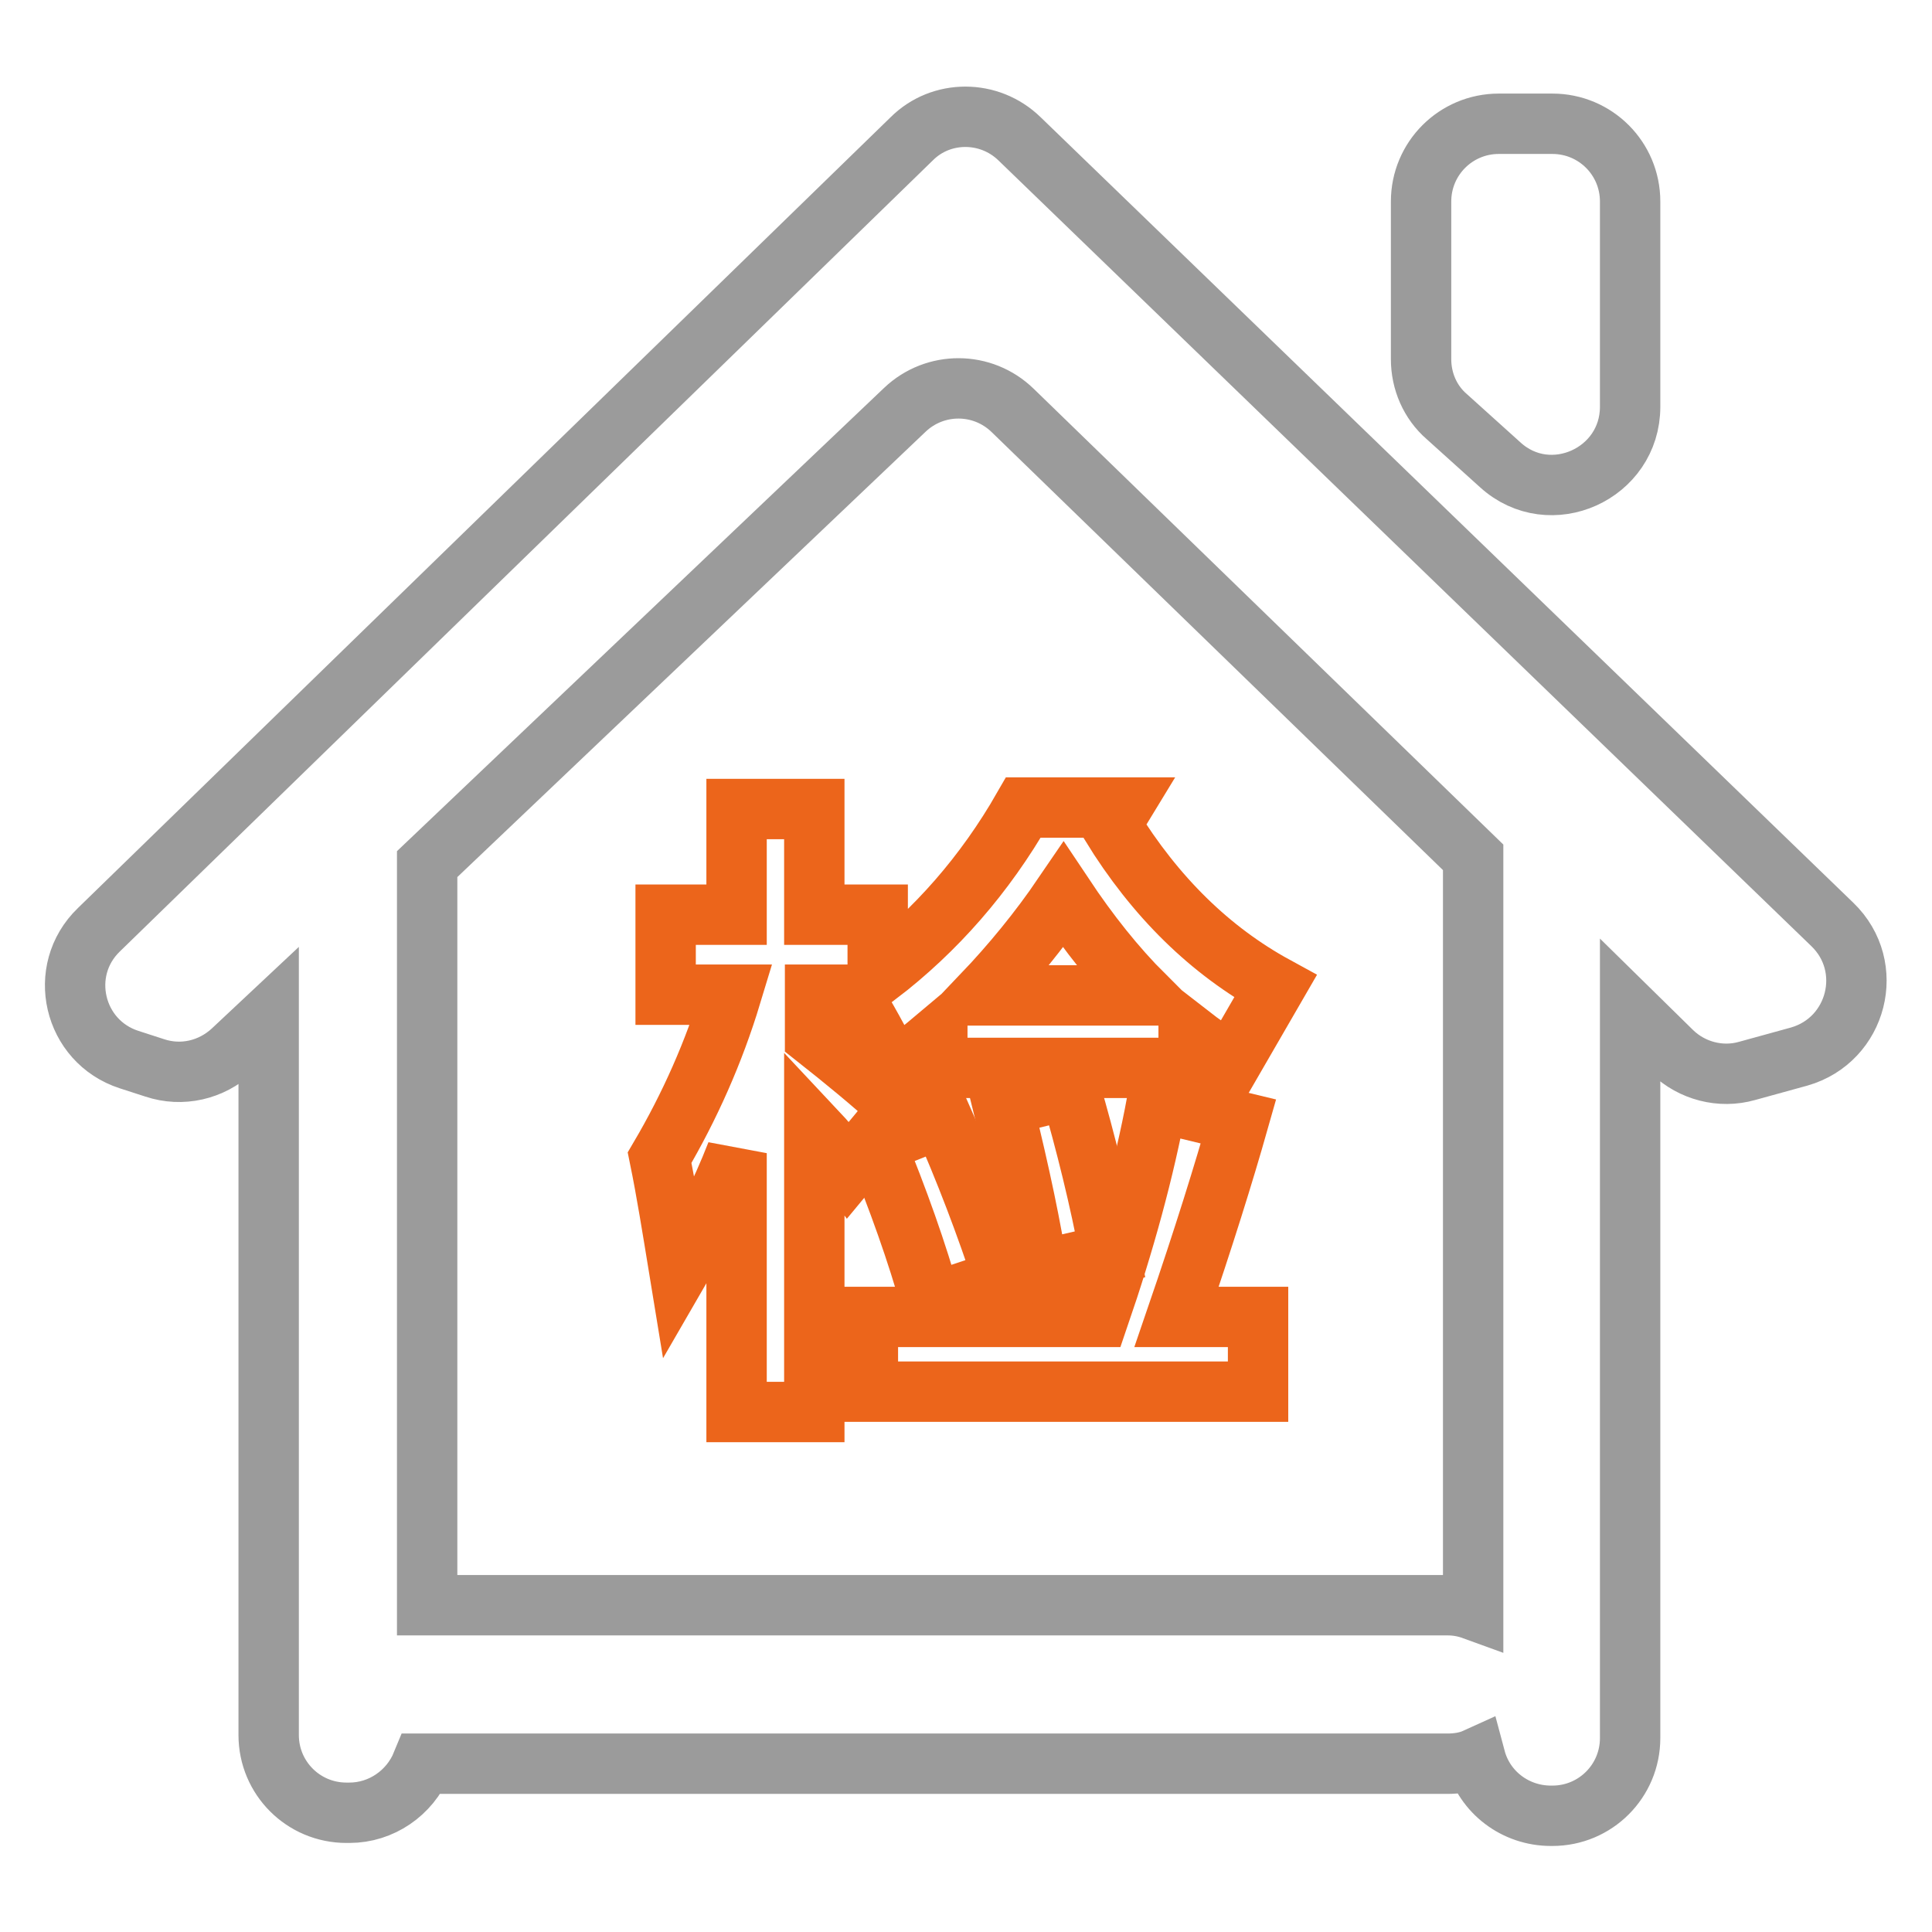
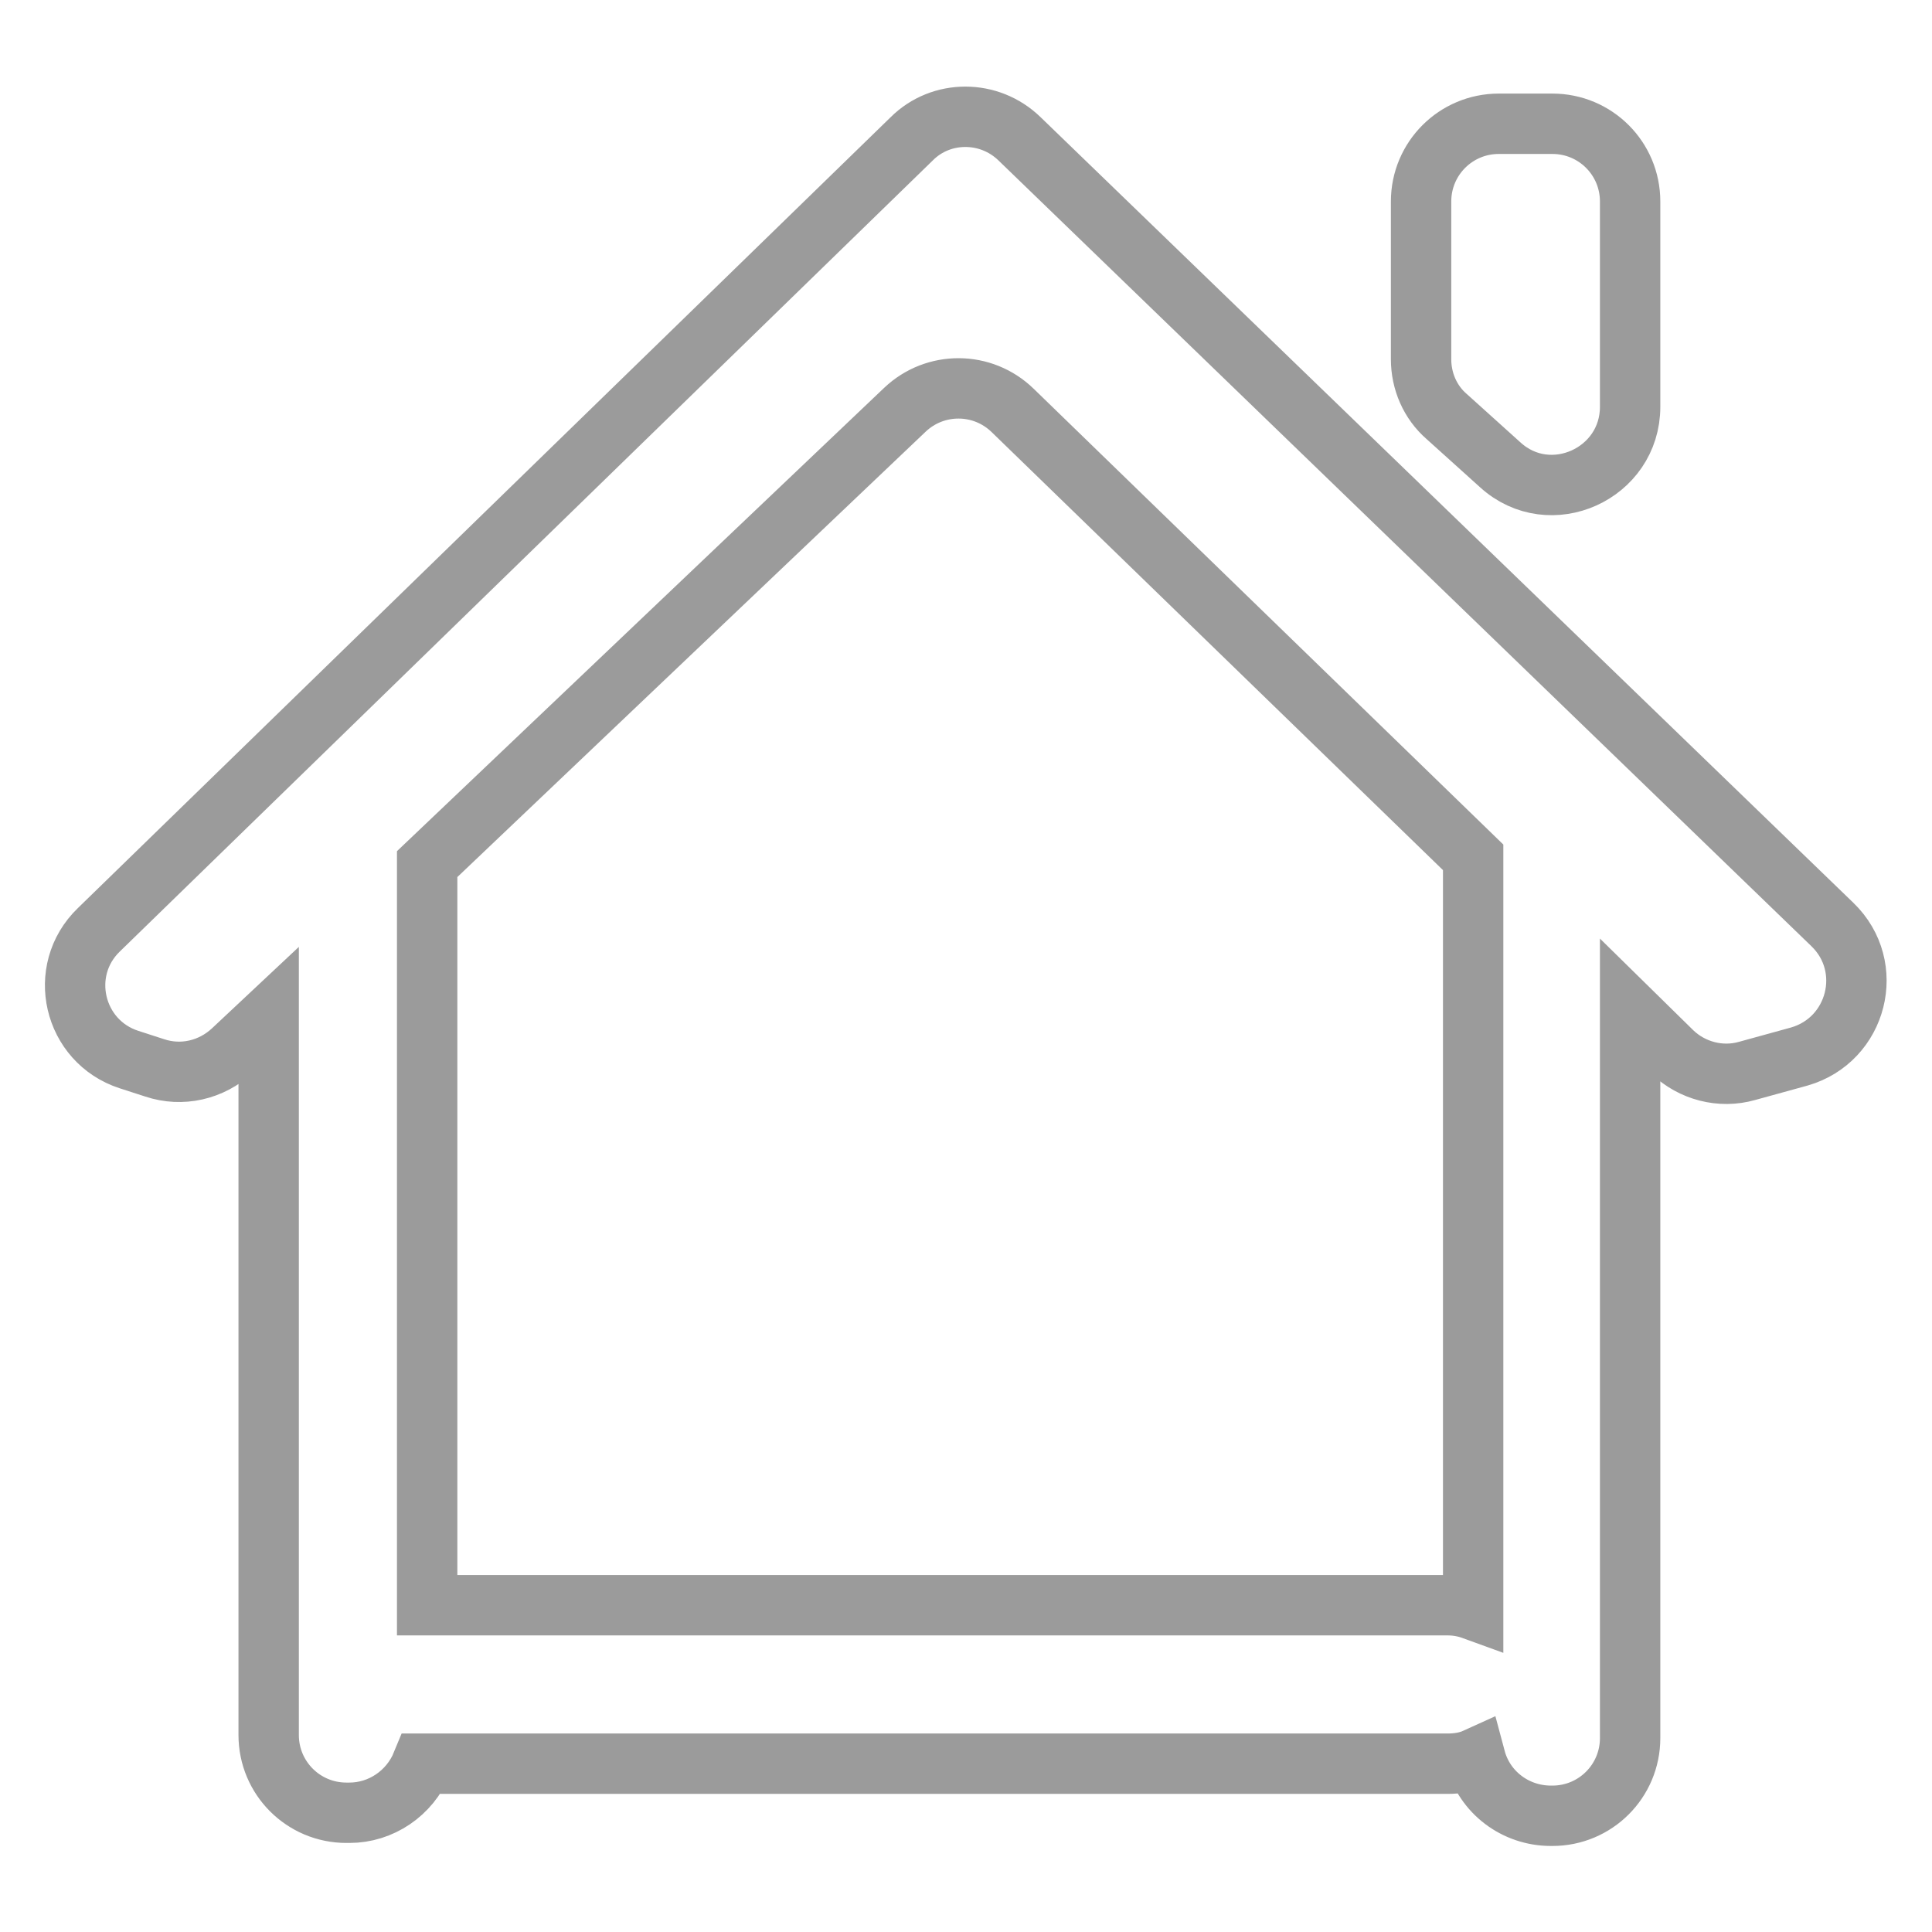
<svg xmlns="http://www.w3.org/2000/svg" version="1.1" x="0px" y="0px" viewBox="0 0 256 256" enable-background="new 0 0 256 256" xml:space="preserve">
  <g>
    <path stroke-width="8" fill-opacity="0" stroke="#9b9b9b" d="M191.7,55.2l7.1,6.4c6.6,6,17.2,1.2,17.2-7.7V26.7c0-5.7-4.6-10.3-10.3-10.3l0,0h-7.1 c-5.7,0-10.3,4.6-10.3,10.3v20.9C188.3,50.5,189.5,53.3,191.7,55.2L191.7,55.2z M242.8,122.5L135.1,18.4c-4-3.9-10.4-3.9-14.3,0 L13.1,123.2c-5.6,5.4-3.4,14.8,4,17.2l3.4,1.1c3.6,1.2,7.5,0.3,10.3-2.3l4.8-4.5v95.2c0,5.7,4.6,10.3,10.3,10.3h0.4 c4.2,0,8-2.6,9.6-6.5h135.9c1.3,0,2.6-0.2,3.7-0.7c1.2,4.5,5.3,7.6,10,7.6h0.2c5.7,0,10.3-4.6,10.3-10.3l0,0v-96.4l5.6,5.5 c2.6,2.5,6.4,3.5,9.9,2.5l6.9-1.9C246.1,137.8,248.6,128.1,242.8,122.5L242.8,122.5z M195.2,213.3c-1.1-0.4-2.2-0.6-3.4-0.6H56.6 v-98.2l63.3-60.2c4-3.8,10.3-3.8,14.3,0.1l61,59.2V213.3L195.2,213.3z" />
-     <path stroke-width="8" fill-opacity="0" stroke="#ec651b" d="M116,151.6c3,7.3,5.5,14.3,7.4,21.1l9.6-3.2c-2.4-7.3-5.1-14.4-8.2-21.4L116,151.6z" />
-     <path stroke-width="8" fill-opacity="0" stroke="#ec651b" d="M164.1,148.6l-10.8-2.6c-1.7,9.1-4.3,18.6-7.7,28.5H115v9.9h51.7v-9.9h-10.8 C159.5,164,162.2,155.3,164.1,148.6z" />
-     <path stroke-width="8" fill-opacity="0" stroke="#ec651b" d="M116.3,129.2v-8h-8.4v-14H97.6v14h-9.4v10.6h8.7c-2.3,7.6-5.5,14.8-9.5,21.6c0.9,4.4,1.7,9.4,2.6,14.9 c2.9-5,5.5-10.1,7.6-15.5v34.3h10.3v-37.5c1.6,1.7,3.1,3.5,4.5,5.4l6.8-8.2c-3.6-3.3-7.4-6.4-11.2-9.4v-5.6h4.9 c1.8,2.9,3.7,6.3,5.6,10.2c1.9-1.5,3.8-3,5.7-4.6v4.1h33.3V137c1.8,1.4,3.7,2.7,5.6,3.9l5.9-10.2c-8.6-4.7-15.9-11.8-21.8-21.4 l1.4-2.3h-13C130.5,115.9,124,123.3,116.3,129.2L116.3,129.2z M140.9,118.6c3.4,5.1,6.9,9.5,10.7,13.3h-21.5 C134.1,127.7,137.7,123.3,140.9,118.6z" />
-     <path stroke-width="8" fill-opacity="0" stroke="#ec651b" d="M147.1,166.2c-1.4-7.4-3.2-14.7-5.3-21.9l-8.9,2.2c2.3,9.3,3.8,16.6,4.6,21.9L147.1,166.2z" />
  </g>
</svg>